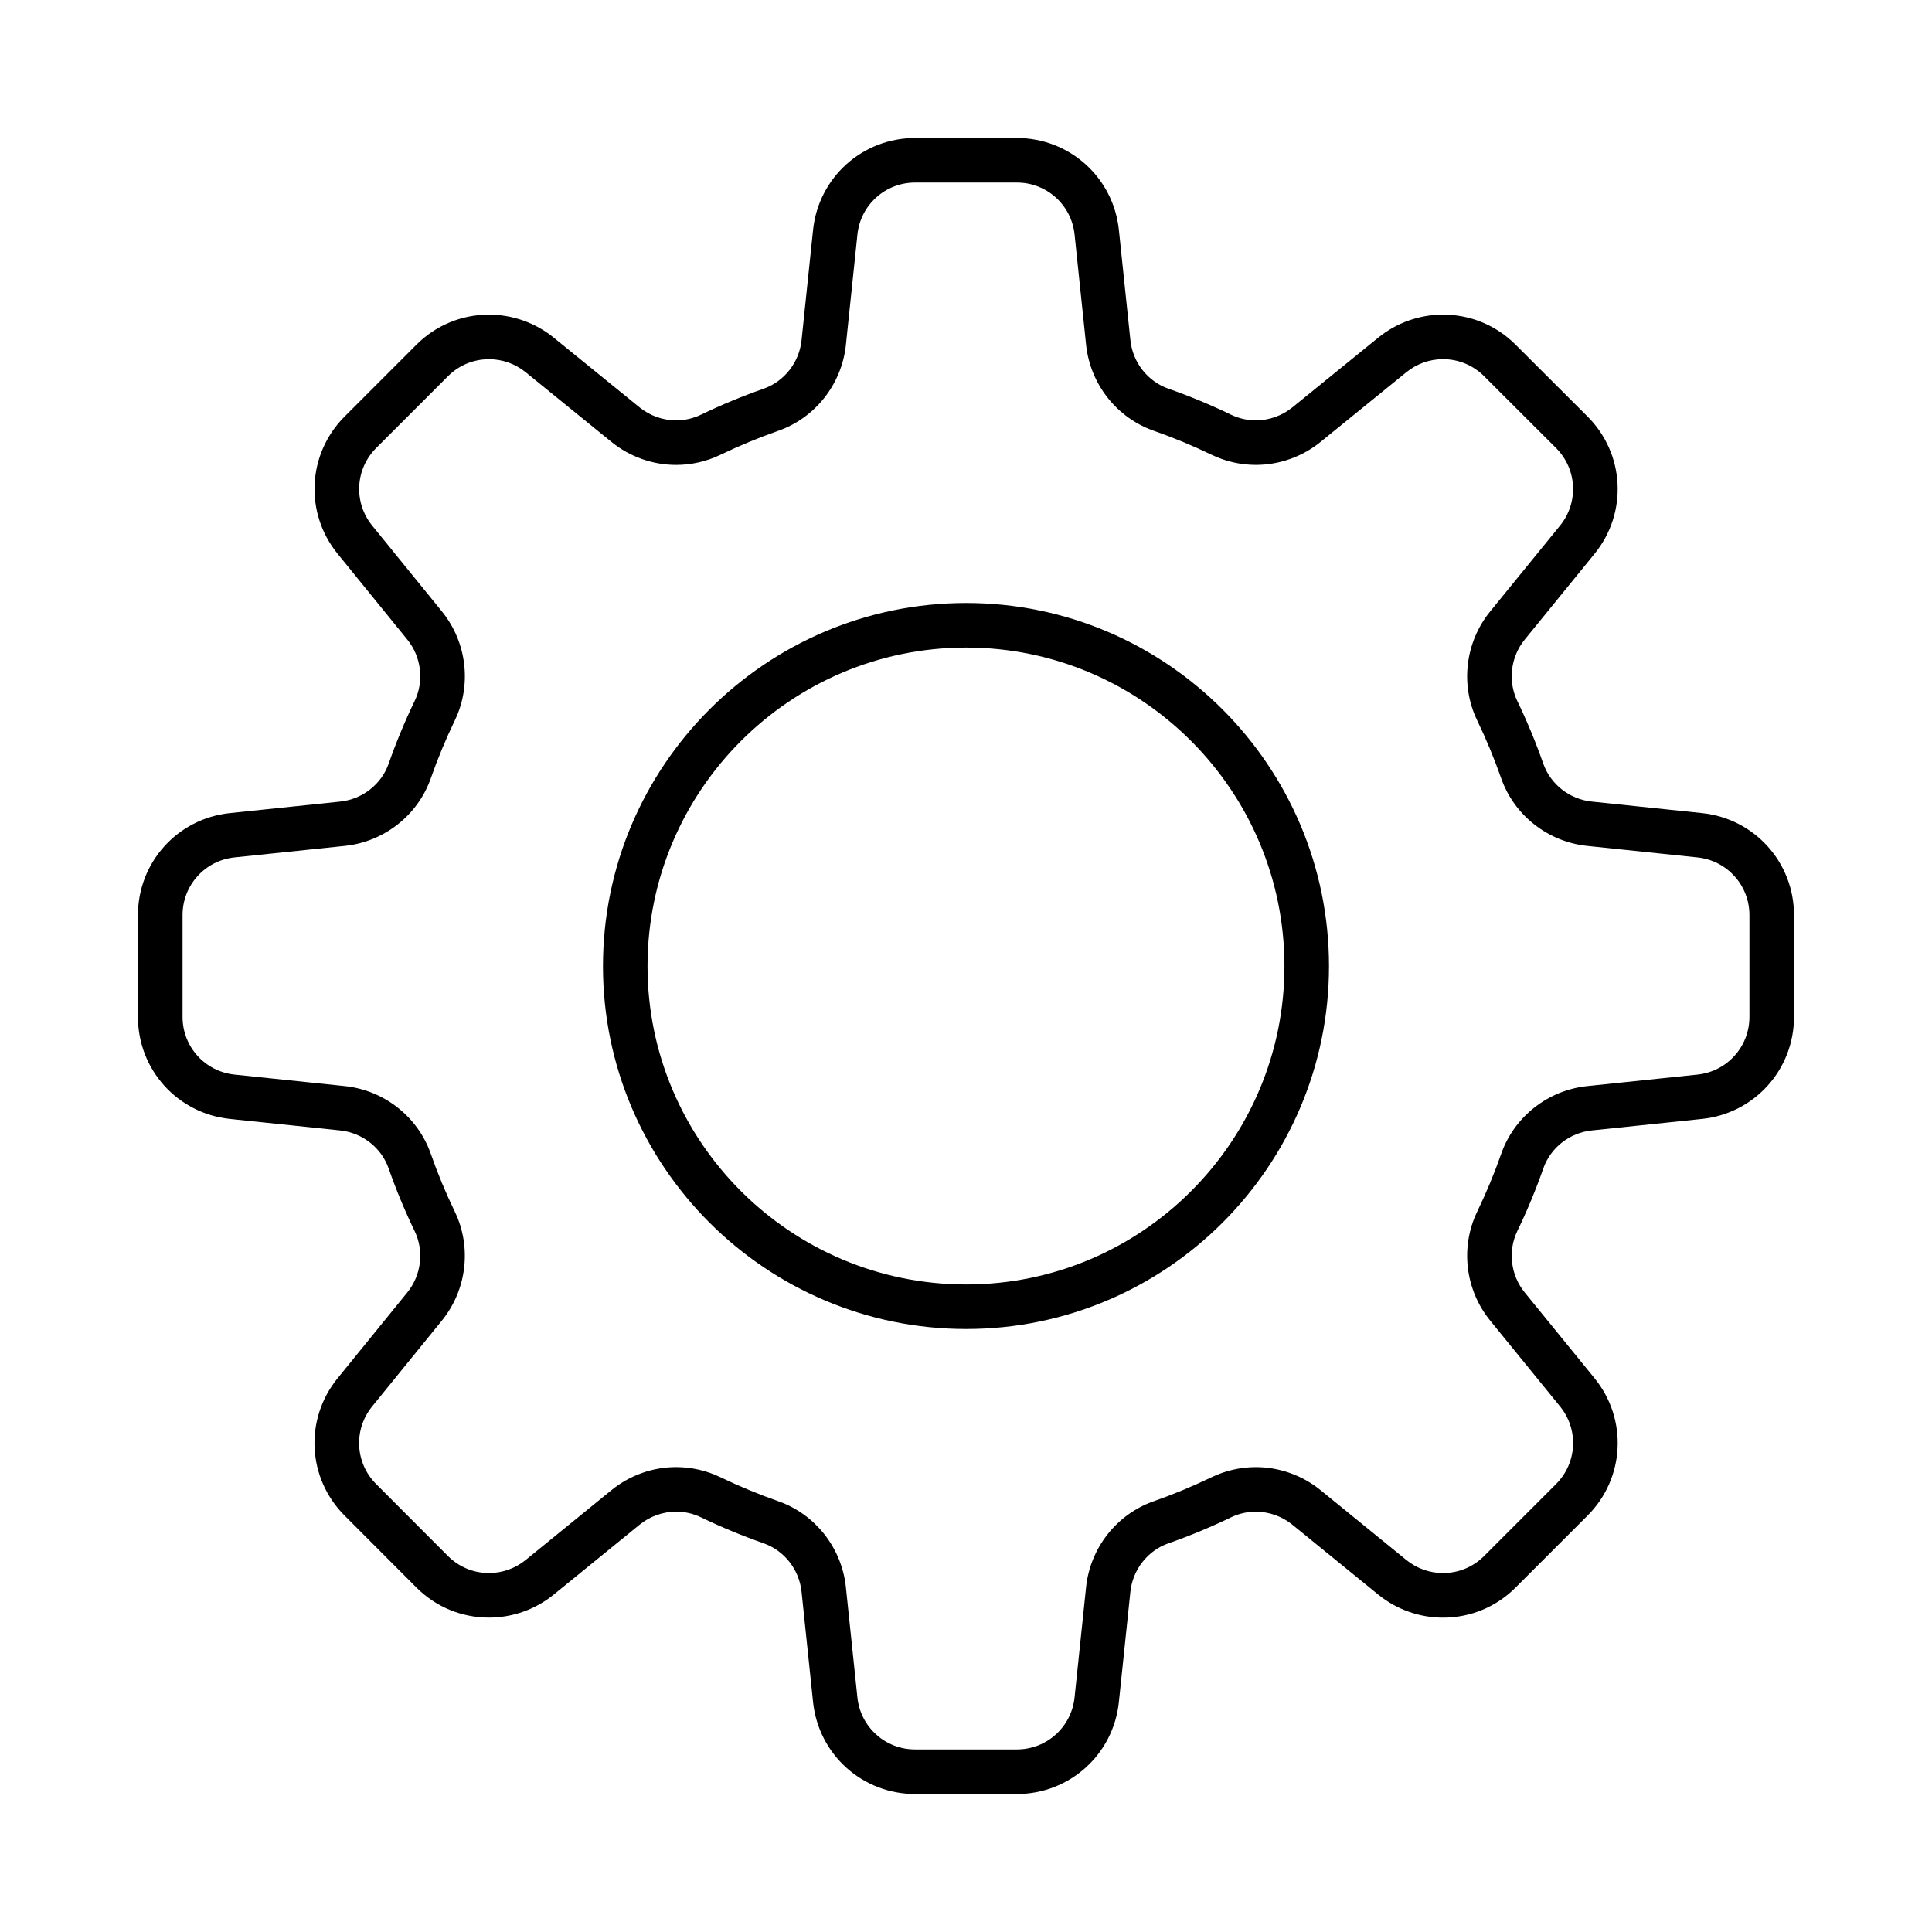
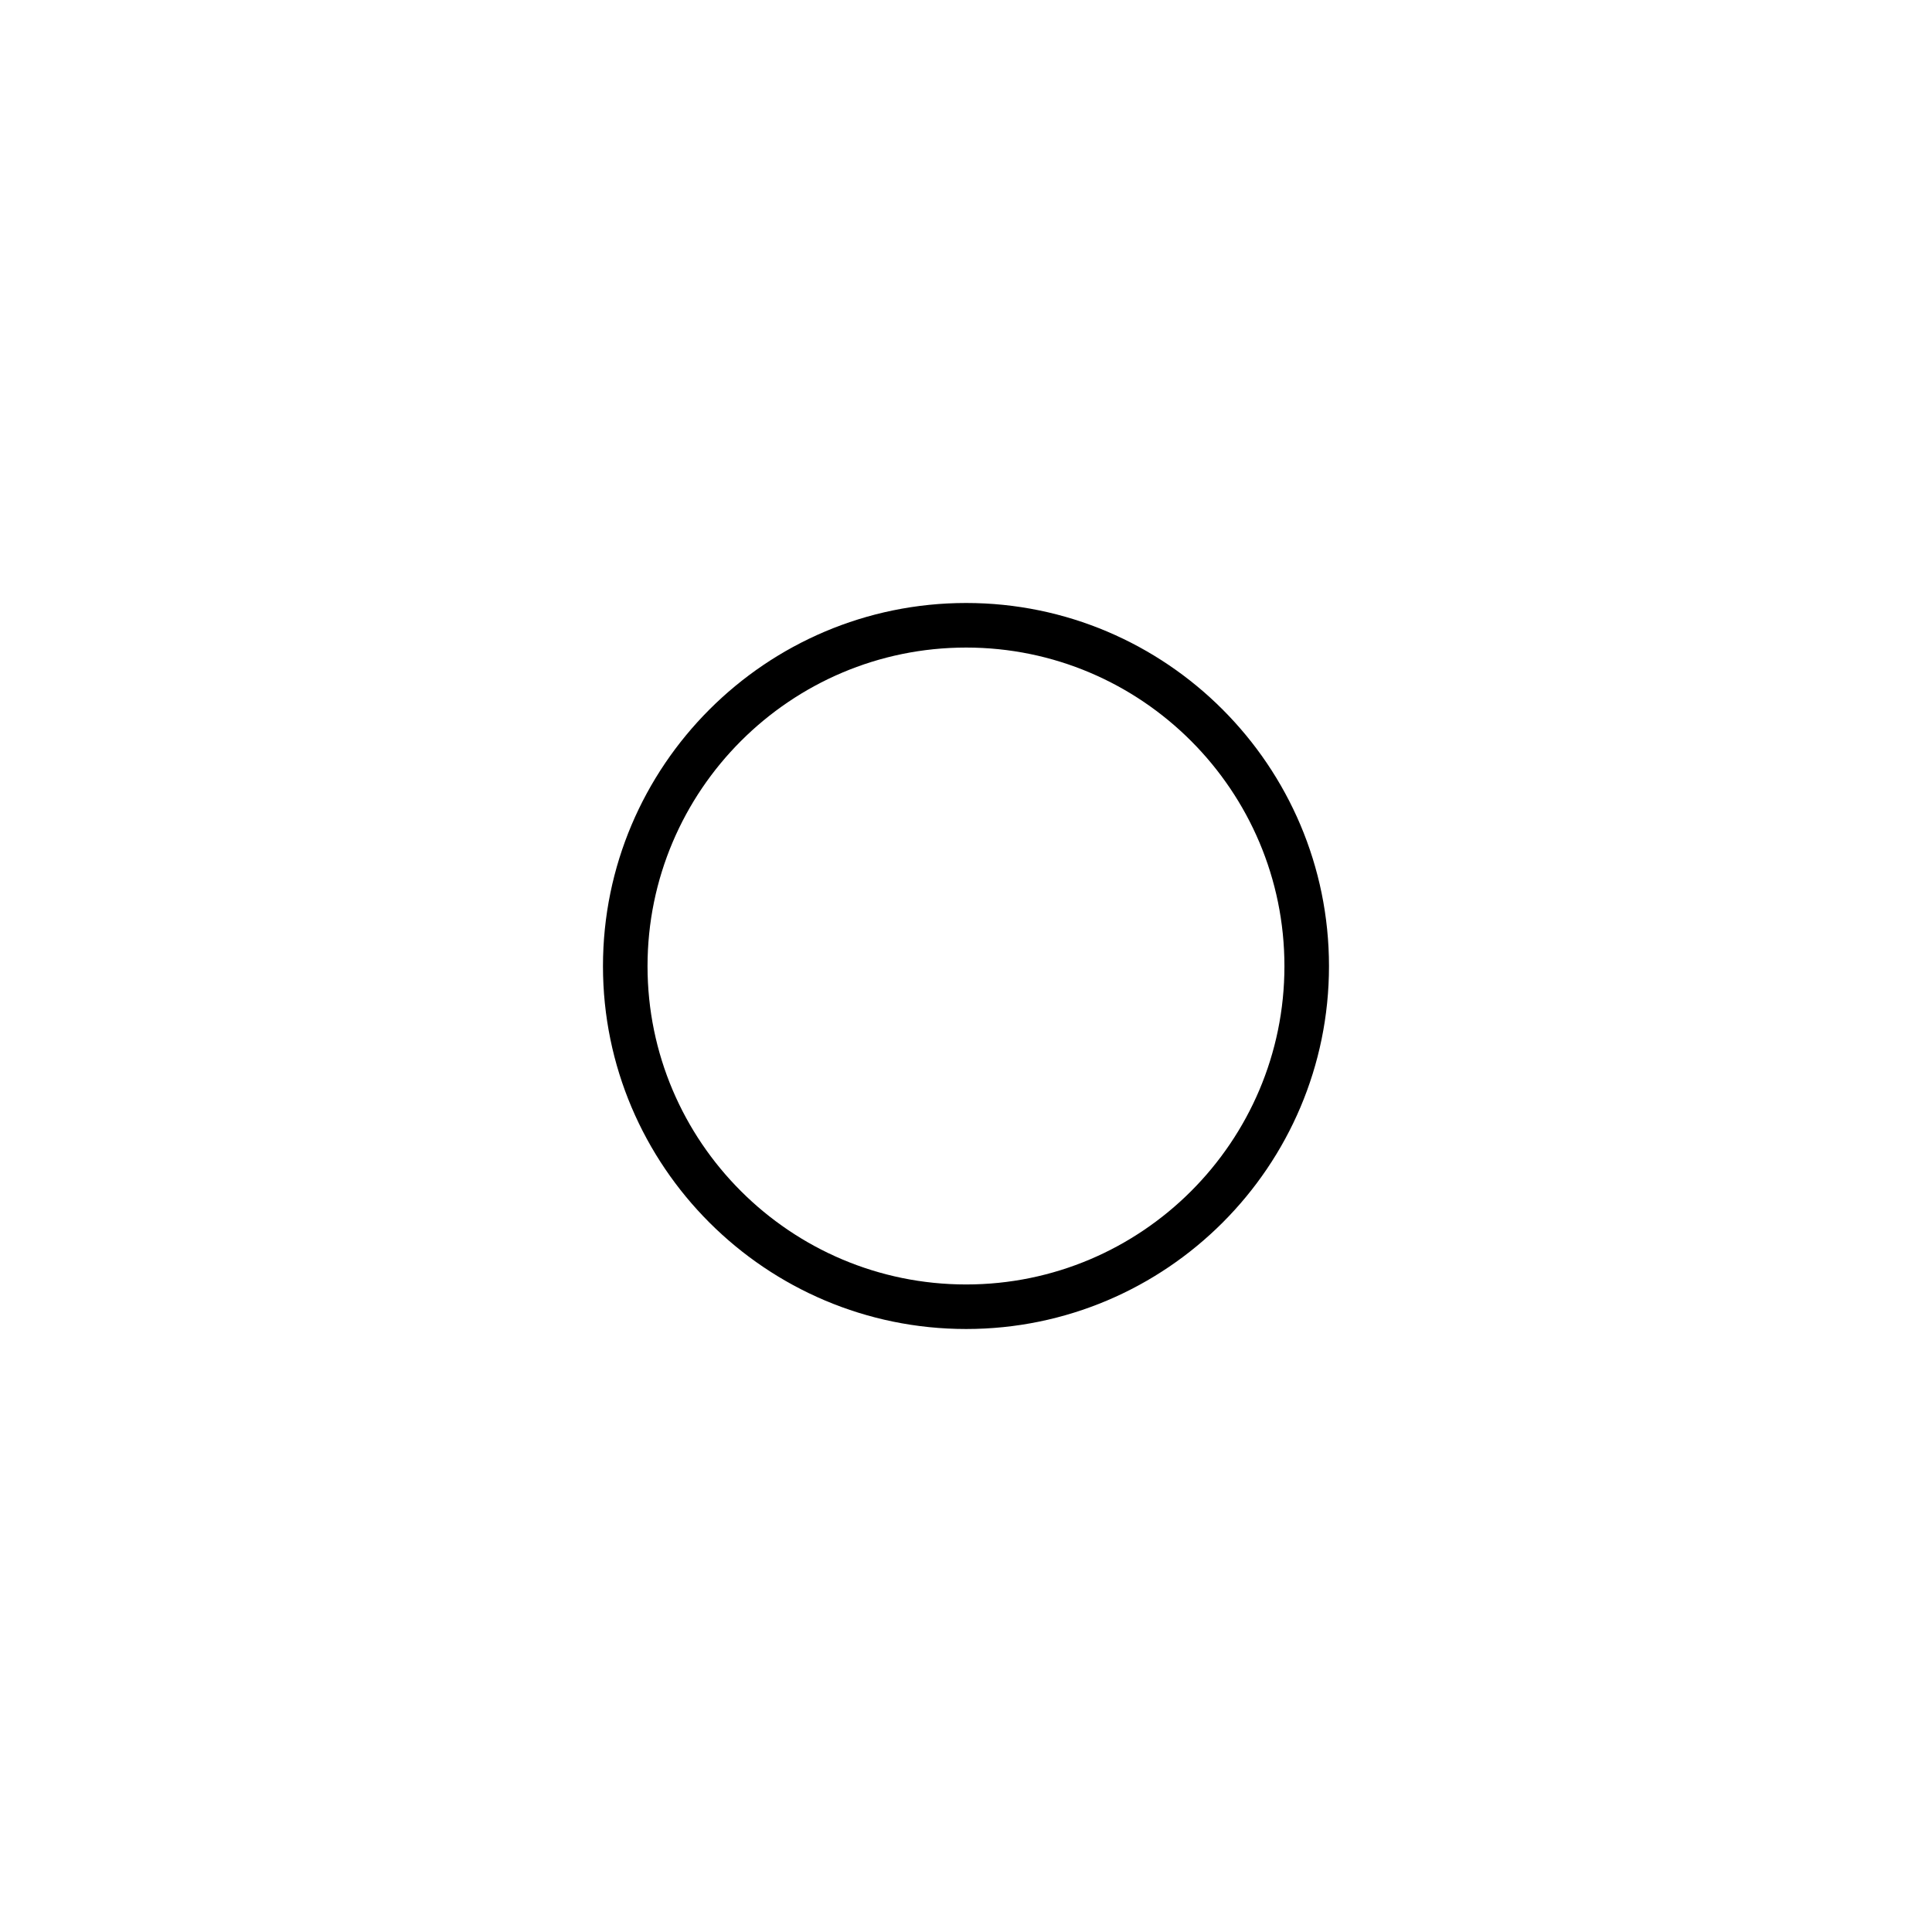
<svg xmlns="http://www.w3.org/2000/svg" fill="#000000" width="800px" height="800px" version="1.1" viewBox="144 144 512 512">
  <g>
-     <path d="m413.48 619.43h-26.973c-13.965 0-25.586-10.473-27.035-24.359l-3.051-29.23c-0.613-5.887-4.57-10.934-10.082-12.863-5.598-1.961-11.176-4.269-16.57-6.871-2.062-0.996-4.273-1.5-6.566-1.5-3.523 0-6.973 1.23-9.719 3.465l-22.734 18.508c-4.832 3.934-10.926 6.102-17.156 6.102-7.273 0-14.109-2.832-19.246-7.977l-19.043-19.082c-9.859-9.879-10.66-25.5-1.859-36.336l18.488-22.762c3.738-4.602 4.504-10.996 1.949-16.285-2.609-5.398-4.922-10.977-6.883-16.582-1.926-5.512-6.977-9.469-12.863-10.082l-29.219-3.051c-13.887-1.449-24.359-13.07-24.359-27.035v-26.973c0-13.965 10.473-25.586 24.359-27.035l29.234-3.051c5.883-0.613 10.934-4.57 12.863-10.082 1.965-5.613 4.281-11.191 6.879-16.586 2.547-5.285 1.781-11.672-1.953-16.27l-18.484-22.754c-8.809-10.844-8-26.477 1.879-36.355l19.035-19.039c5.133-5.133 11.961-7.961 19.223-7.961 6.219 0 12.301 2.16 17.133 6.082l22.754 18.484c2.742 2.227 6.188 3.453 9.707 3.453 2.297 0 4.504-0.504 6.566-1.496 5.394-2.602 10.973-4.914 16.586-6.879 5.512-1.93 9.469-6.981 10.082-12.863l3.051-29.234c1.449-13.887 13.07-24.359 27.035-24.359h26.973c13.961 0 25.586 10.473 27.035 24.359l3.051 29.219c0.613 5.887 4.57 10.938 10.082 12.863 5.594 1.957 11.172 4.269 16.582 6.883 2.066 0.996 4.281 1.504 6.582 1.504 3.516 0 6.961-1.227 9.703-3.453l22.762-18.488c4.828-3.922 10.914-6.082 17.133-6.082 7.254 0 14.074 2.82 19.207 7.941l19.078 19.043c9.91 9.891 10.719 25.539 1.879 36.398l-18.508 22.734c-3.746 4.602-4.516 10.992-1.965 16.285 2.598 5.394 4.91 10.969 6.871 16.57 1.93 5.512 6.981 9.469 12.863 10.082l29.234 3.051c13.887 1.449 24.359 13.07 24.359 27.035v26.973c0 13.961-10.473 25.582-24.359 27.035l-29.219 3.051c-5.887 0.613-10.938 4.57-12.863 10.082-1.953 5.59-4.266 11.164-6.875 16.566-2.559 5.297-1.789 11.695 1.957 16.301l18.512 22.738c8.832 10.848 8.031 26.488-1.859 36.379l-19.09 19.09c-5.133 5.133-11.961 7.961-19.223 7.961-6.231 0-12.32-2.168-17.156-6.102l-22.742-18.512c-2.742-2.234-6.195-3.461-9.719-3.461-2.301 0-4.516 0.504-6.582 1.504-5.398 2.606-10.973 4.918-16.566 6.875-5.512 1.926-9.469 6.973-10.082 12.863l-3.051 29.219c-1.445 13.879-13.066 24.352-27.031 24.352zm-90.277-86.633c4.027 0 8.074 0.922 11.695 2.672 4.996 2.406 10.16 4.547 15.344 6.363 9.805 3.434 16.84 12.375 17.926 22.781l3.051 29.23c0.82 7.856 7.394 13.777 15.289 13.777h26.973c7.898 0 14.469-5.922 15.289-13.777l3.051-29.219c1.086-10.414 8.125-19.355 17.93-22.781 5.172-1.809 10.328-3.949 15.328-6.363 3.629-1.75 7.68-2.68 11.715-2.68 6.231 0 12.328 2.172 17.172 6.113l22.742 18.512c2.734 2.227 6.18 3.453 9.699 3.453 4.109 0 7.973-1.598 10.875-4.5l19.09-19.09c5.594-5.594 6.047-14.441 1.051-20.574l-18.512-22.742c-6.629-8.145-7.977-19.484-3.434-28.887 2.414-5 4.555-10.156 6.363-15.328 3.426-9.805 12.371-16.844 22.785-17.93l29.215-3.051c7.856-0.82 13.777-7.394 13.777-15.289v-26.973c0-7.898-5.922-14.473-13.777-15.289l-29.234-3.051c-10.406-1.086-19.352-8.121-22.781-17.926-1.816-5.188-3.957-10.348-6.363-15.344-4.531-9.398-3.176-20.73 3.445-28.867l18.508-22.734c5-6.141 4.543-14.992-1.062-20.586l-19.078-19.043c-2.902-2.894-6.762-4.492-10.863-4.492-3.516 0-6.957 1.223-9.688 3.441l-22.762 18.488c-4.836 3.93-10.93 6.094-17.148 6.094-4.035 0-8.086-0.926-11.715-2.68-5.008-2.418-10.168-4.559-15.344-6.367-9.805-3.43-16.844-12.371-17.93-22.785l-3.051-29.219c-0.82-7.852-7.394-13.777-15.289-13.777h-26.973c-7.898 0-14.473 5.922-15.289 13.777l-3.051 29.234c-1.086 10.406-8.121 19.352-17.926 22.785-5.195 1.82-10.363 3.961-15.359 6.371-3.621 1.746-7.668 2.668-11.695 2.668-6.219 0-12.312-2.164-17.148-6.094l-22.754-18.484c-2.731-2.219-6.172-3.441-9.688-3.441-4.109 0-7.973 1.598-10.875 4.504l-19.031 19.031c-5.59 5.59-6.043 14.43-1.062 20.562l18.484 22.754c6.609 8.133 7.953 19.457 3.426 28.844-2.406 4.996-4.551 10.164-6.371 15.359-3.434 9.805-12.375 16.84-22.785 17.926l-29.234 3.051c-7.852 0.82-13.777 7.394-13.777 15.289v26.973c0 7.898 5.922 14.473 13.777 15.289l29.219 3.051c10.414 1.086 19.355 8.121 22.785 17.93 1.812 5.184 3.953 10.348 6.367 15.344 4.539 9.395 3.195 20.727-3.418 28.867l-18.488 22.762c-4.977 6.129-4.527 14.965 1.051 20.551l19.043 19.082c2.906 2.91 6.769 4.512 10.887 4.512 3.523 0 6.965-1.227 9.699-3.453l22.734-18.508c4.844-3.949 10.941-6.117 17.172-6.117z" />
    <path d="m400.04 496.2c-53.07 0-96.246-43.137-96.246-96.156 0-53.07 43.176-96.246 96.246-96.246 53.02 0 96.156 43.176 96.156 96.246 0 53.023-43.133 96.156-96.156 96.156zm0-180.59c-46.559 0-84.438 37.879-84.438 84.438 0 46.512 37.879 84.348 84.438 84.348 46.512 0 84.348-37.84 84.348-84.348 0-46.559-37.836-84.438-84.348-84.438z" />
  </g>
</svg>